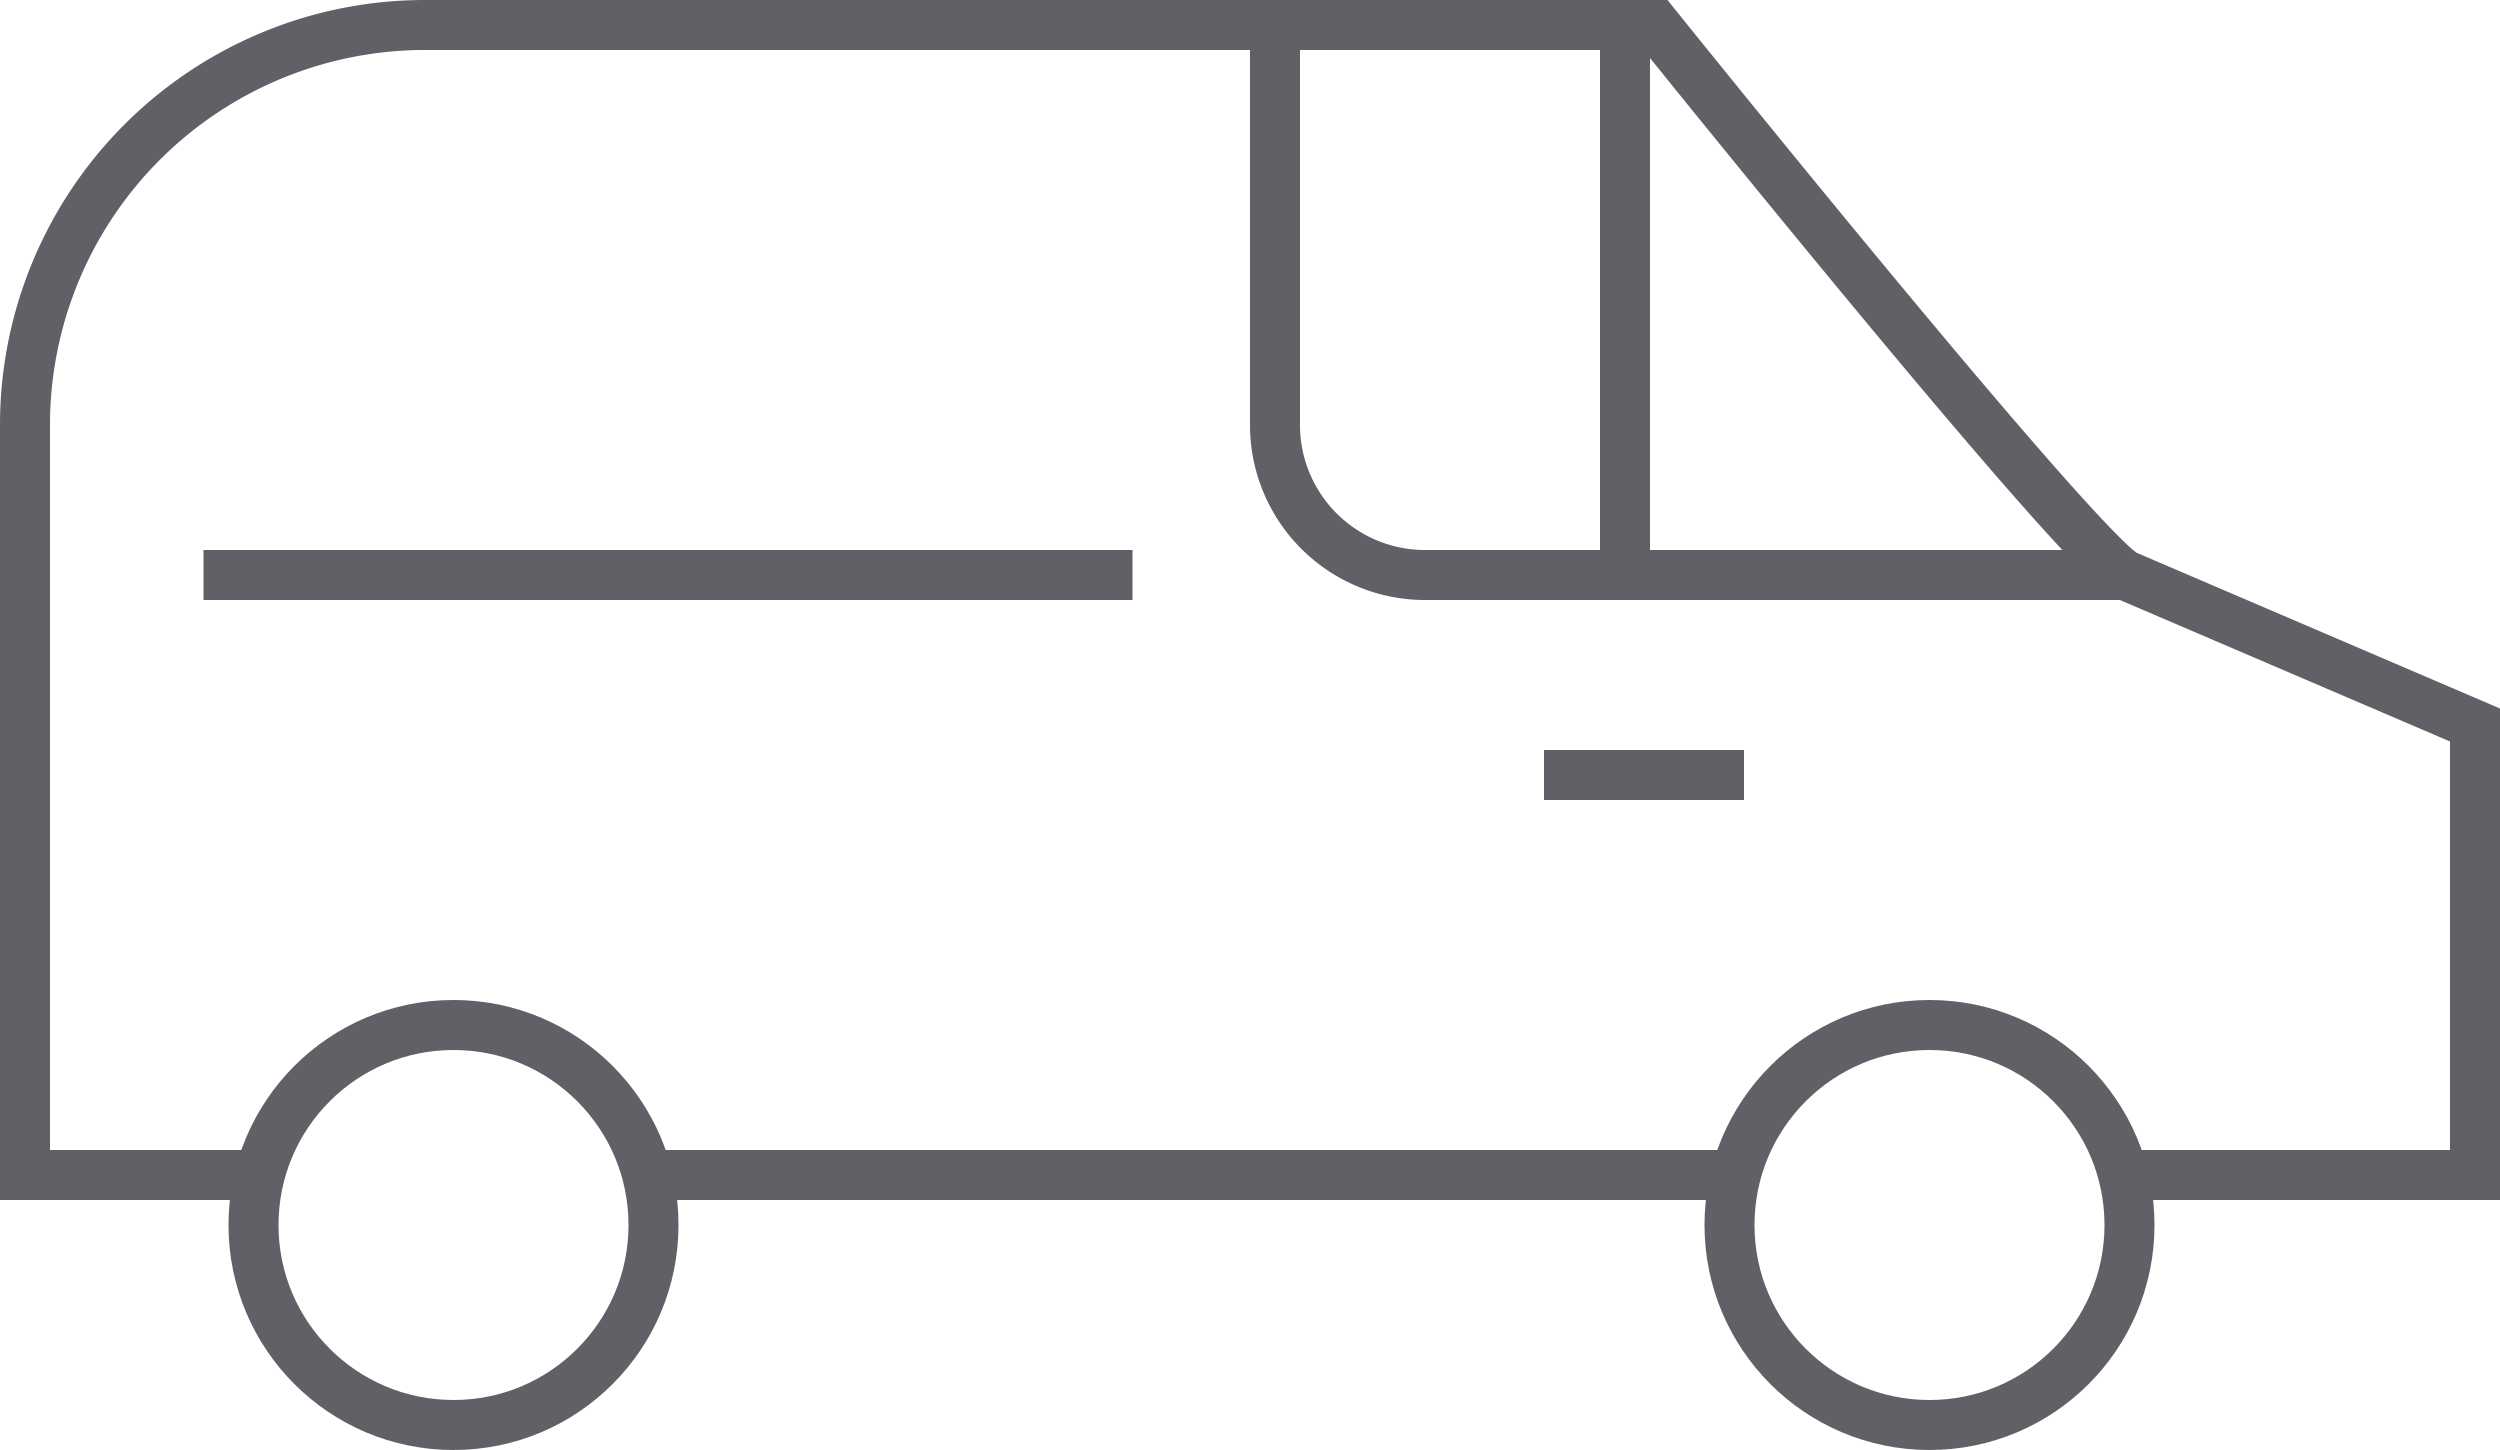
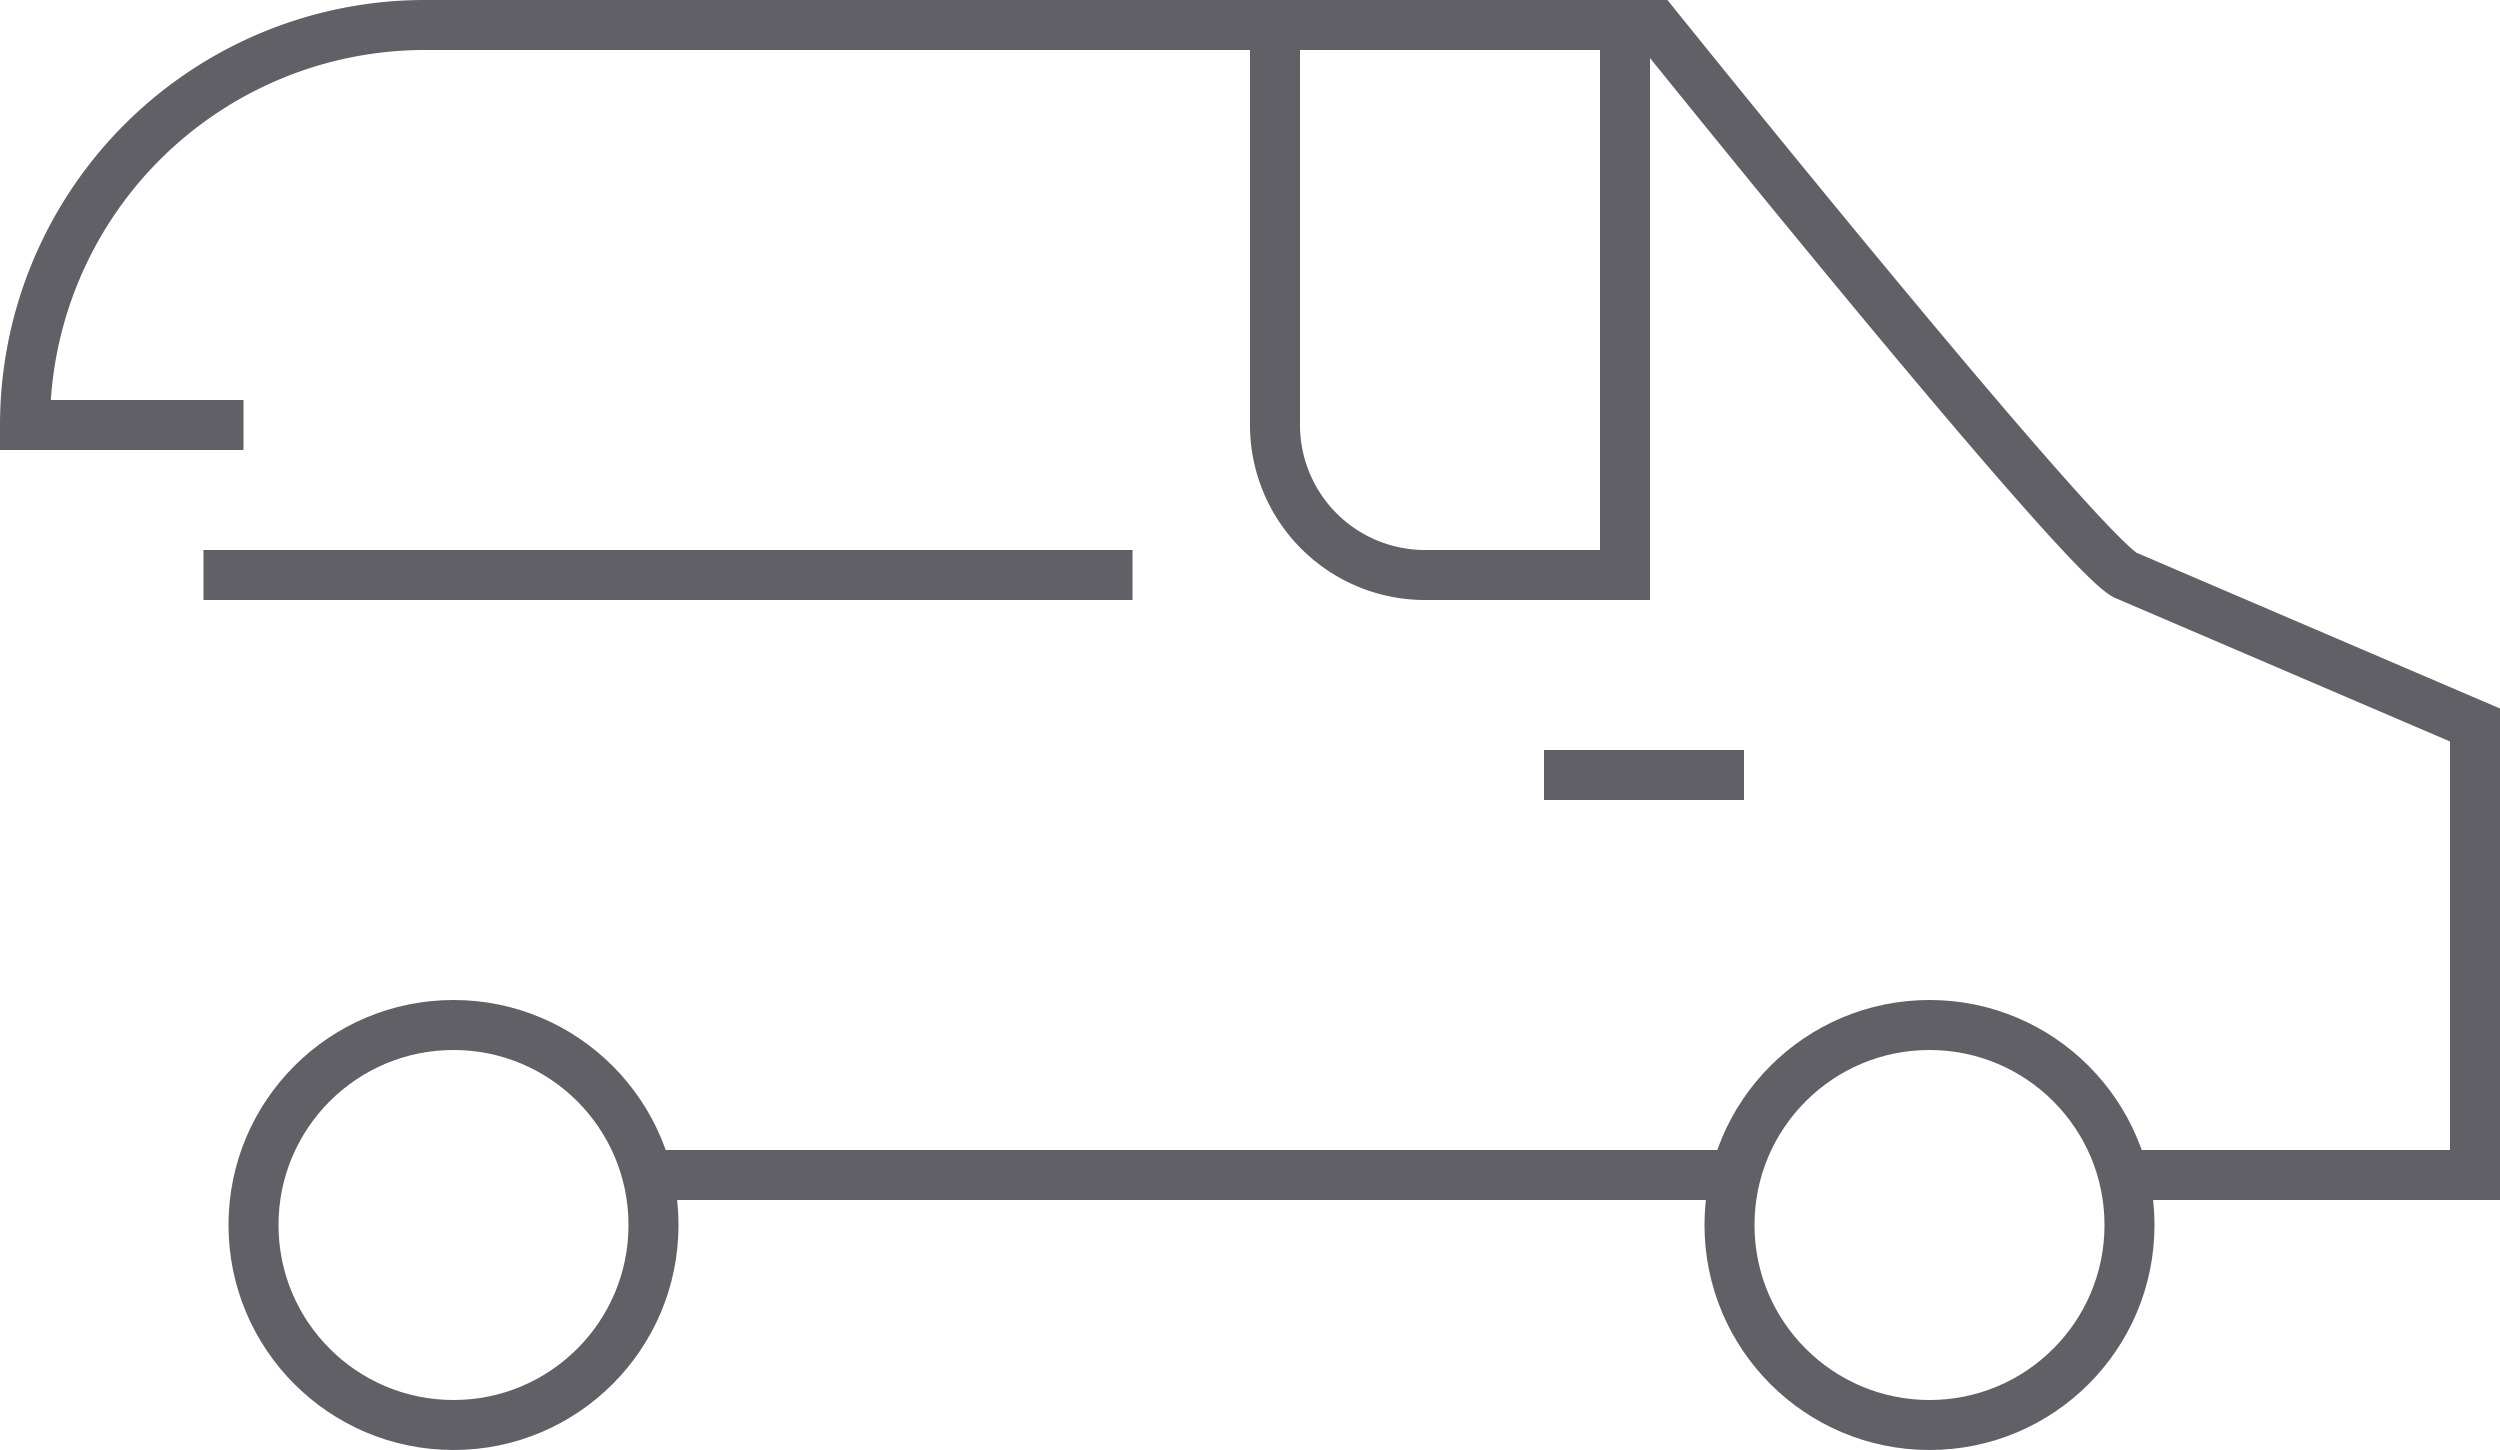
<svg xmlns="http://www.w3.org/2000/svg" viewBox="0 0 50 29">
  <defs>
    <style>.cls-1{fill:none;stroke:#606066;stroke-miterlimit:10;}</style>
  </defs>
  <g id="Layer_2" data-name="Layer 2">
    <g id="icons">
      <line class="cls-1" x1="22.65" y1="11.5" x2="4.07" y2="11.5" />
      <line class="cls-1" x1="34.88" y1="15.5" x2="30.88" y2="15.5" />
      <path class="cls-1" d="M25.5.5h7a0,0,0,0,1,0,0v11a0,0,0,0,1,0,0h-4a3,3,0,0,1-3-3V.5A0,0,0,0,1,25.5.5Z" />
-       <line class="cls-1" x1="32.44" y1="11.5" x2="42.57" y2="11.5" />
      <polyline class="cls-1" points="12.93 23.5 15.84 23.5 21.84 23.5 34.73 23.5" />
-       <path class="cls-1" d="M42.11,23.5H49.5v-9l-7-3c-1-.56-9.39-11-9.39-11H8.5a8,8,0,0,0-8,8v15H4.87" />
+       <path class="cls-1" d="M42.11,23.5H49.5v-9l-7-3c-1-.56-9.39-11-9.39-11H8.5a8,8,0,0,0-8,8H4.87" />
      <circle class="cls-1" cx="9.07" cy="24.5" r="4" />
      <circle class="cls-1" cx="38.59" cy="24.5" r="4" />
    </g>
  </g>
</svg>